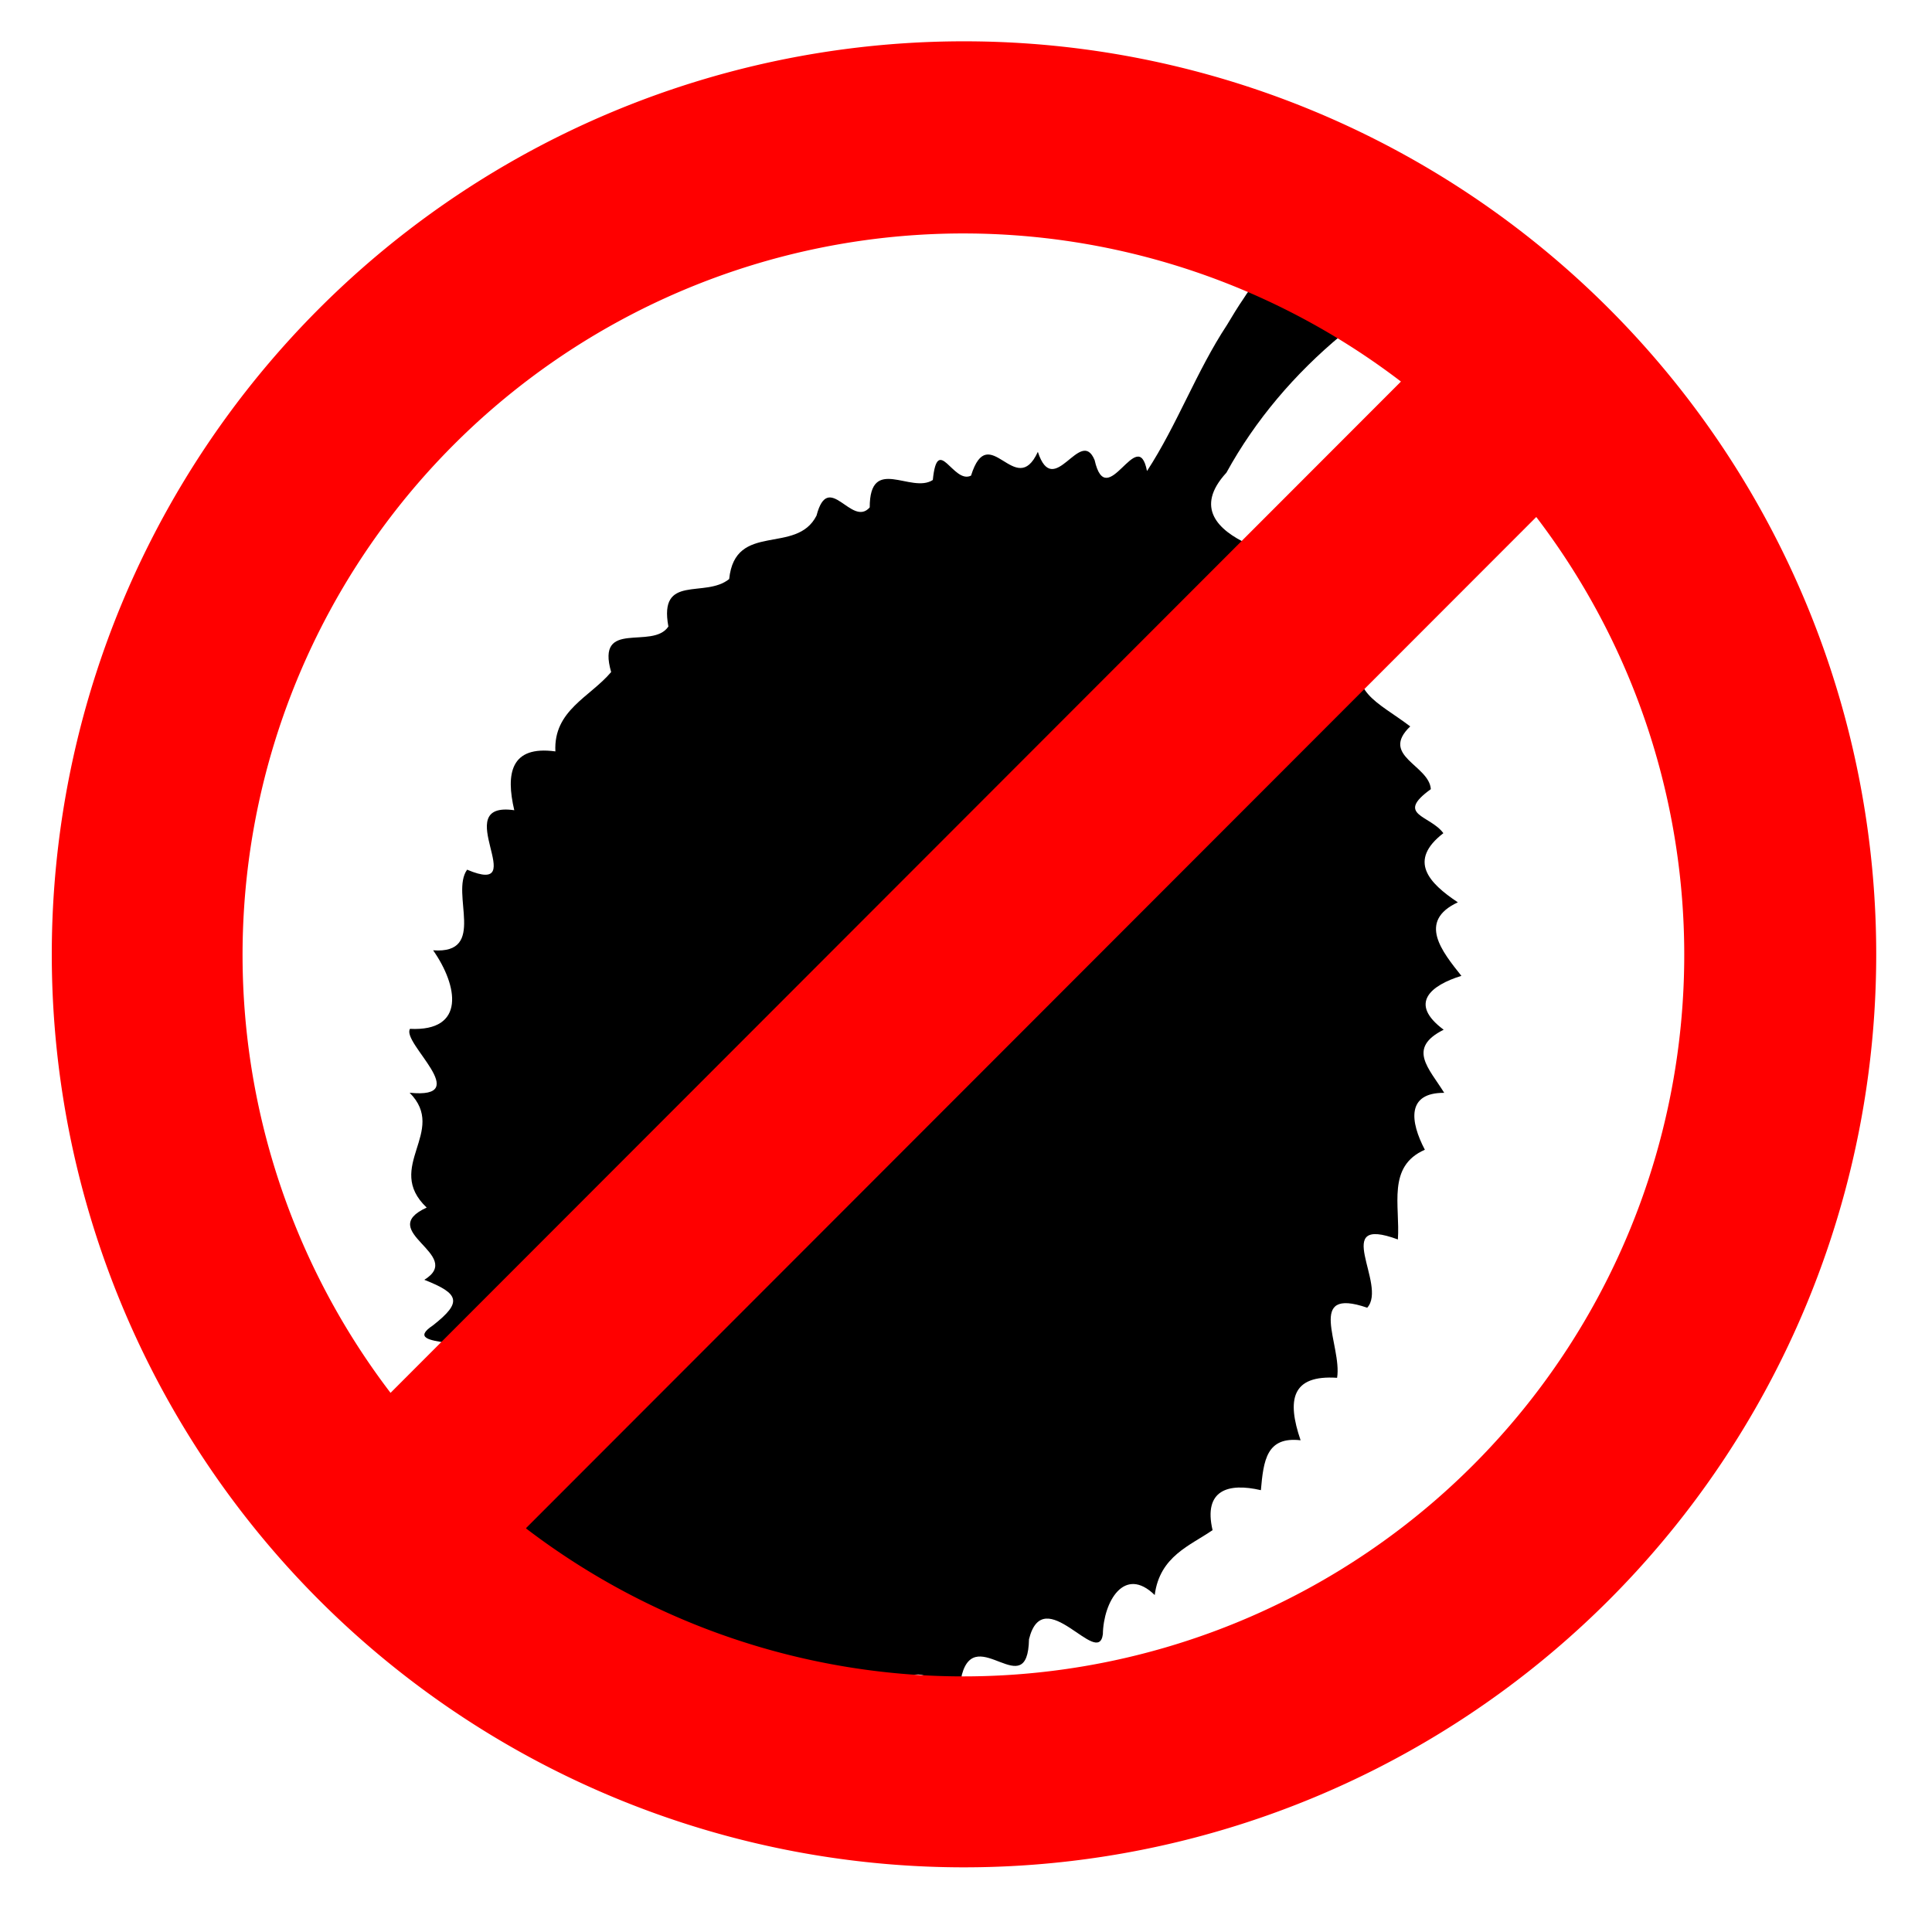
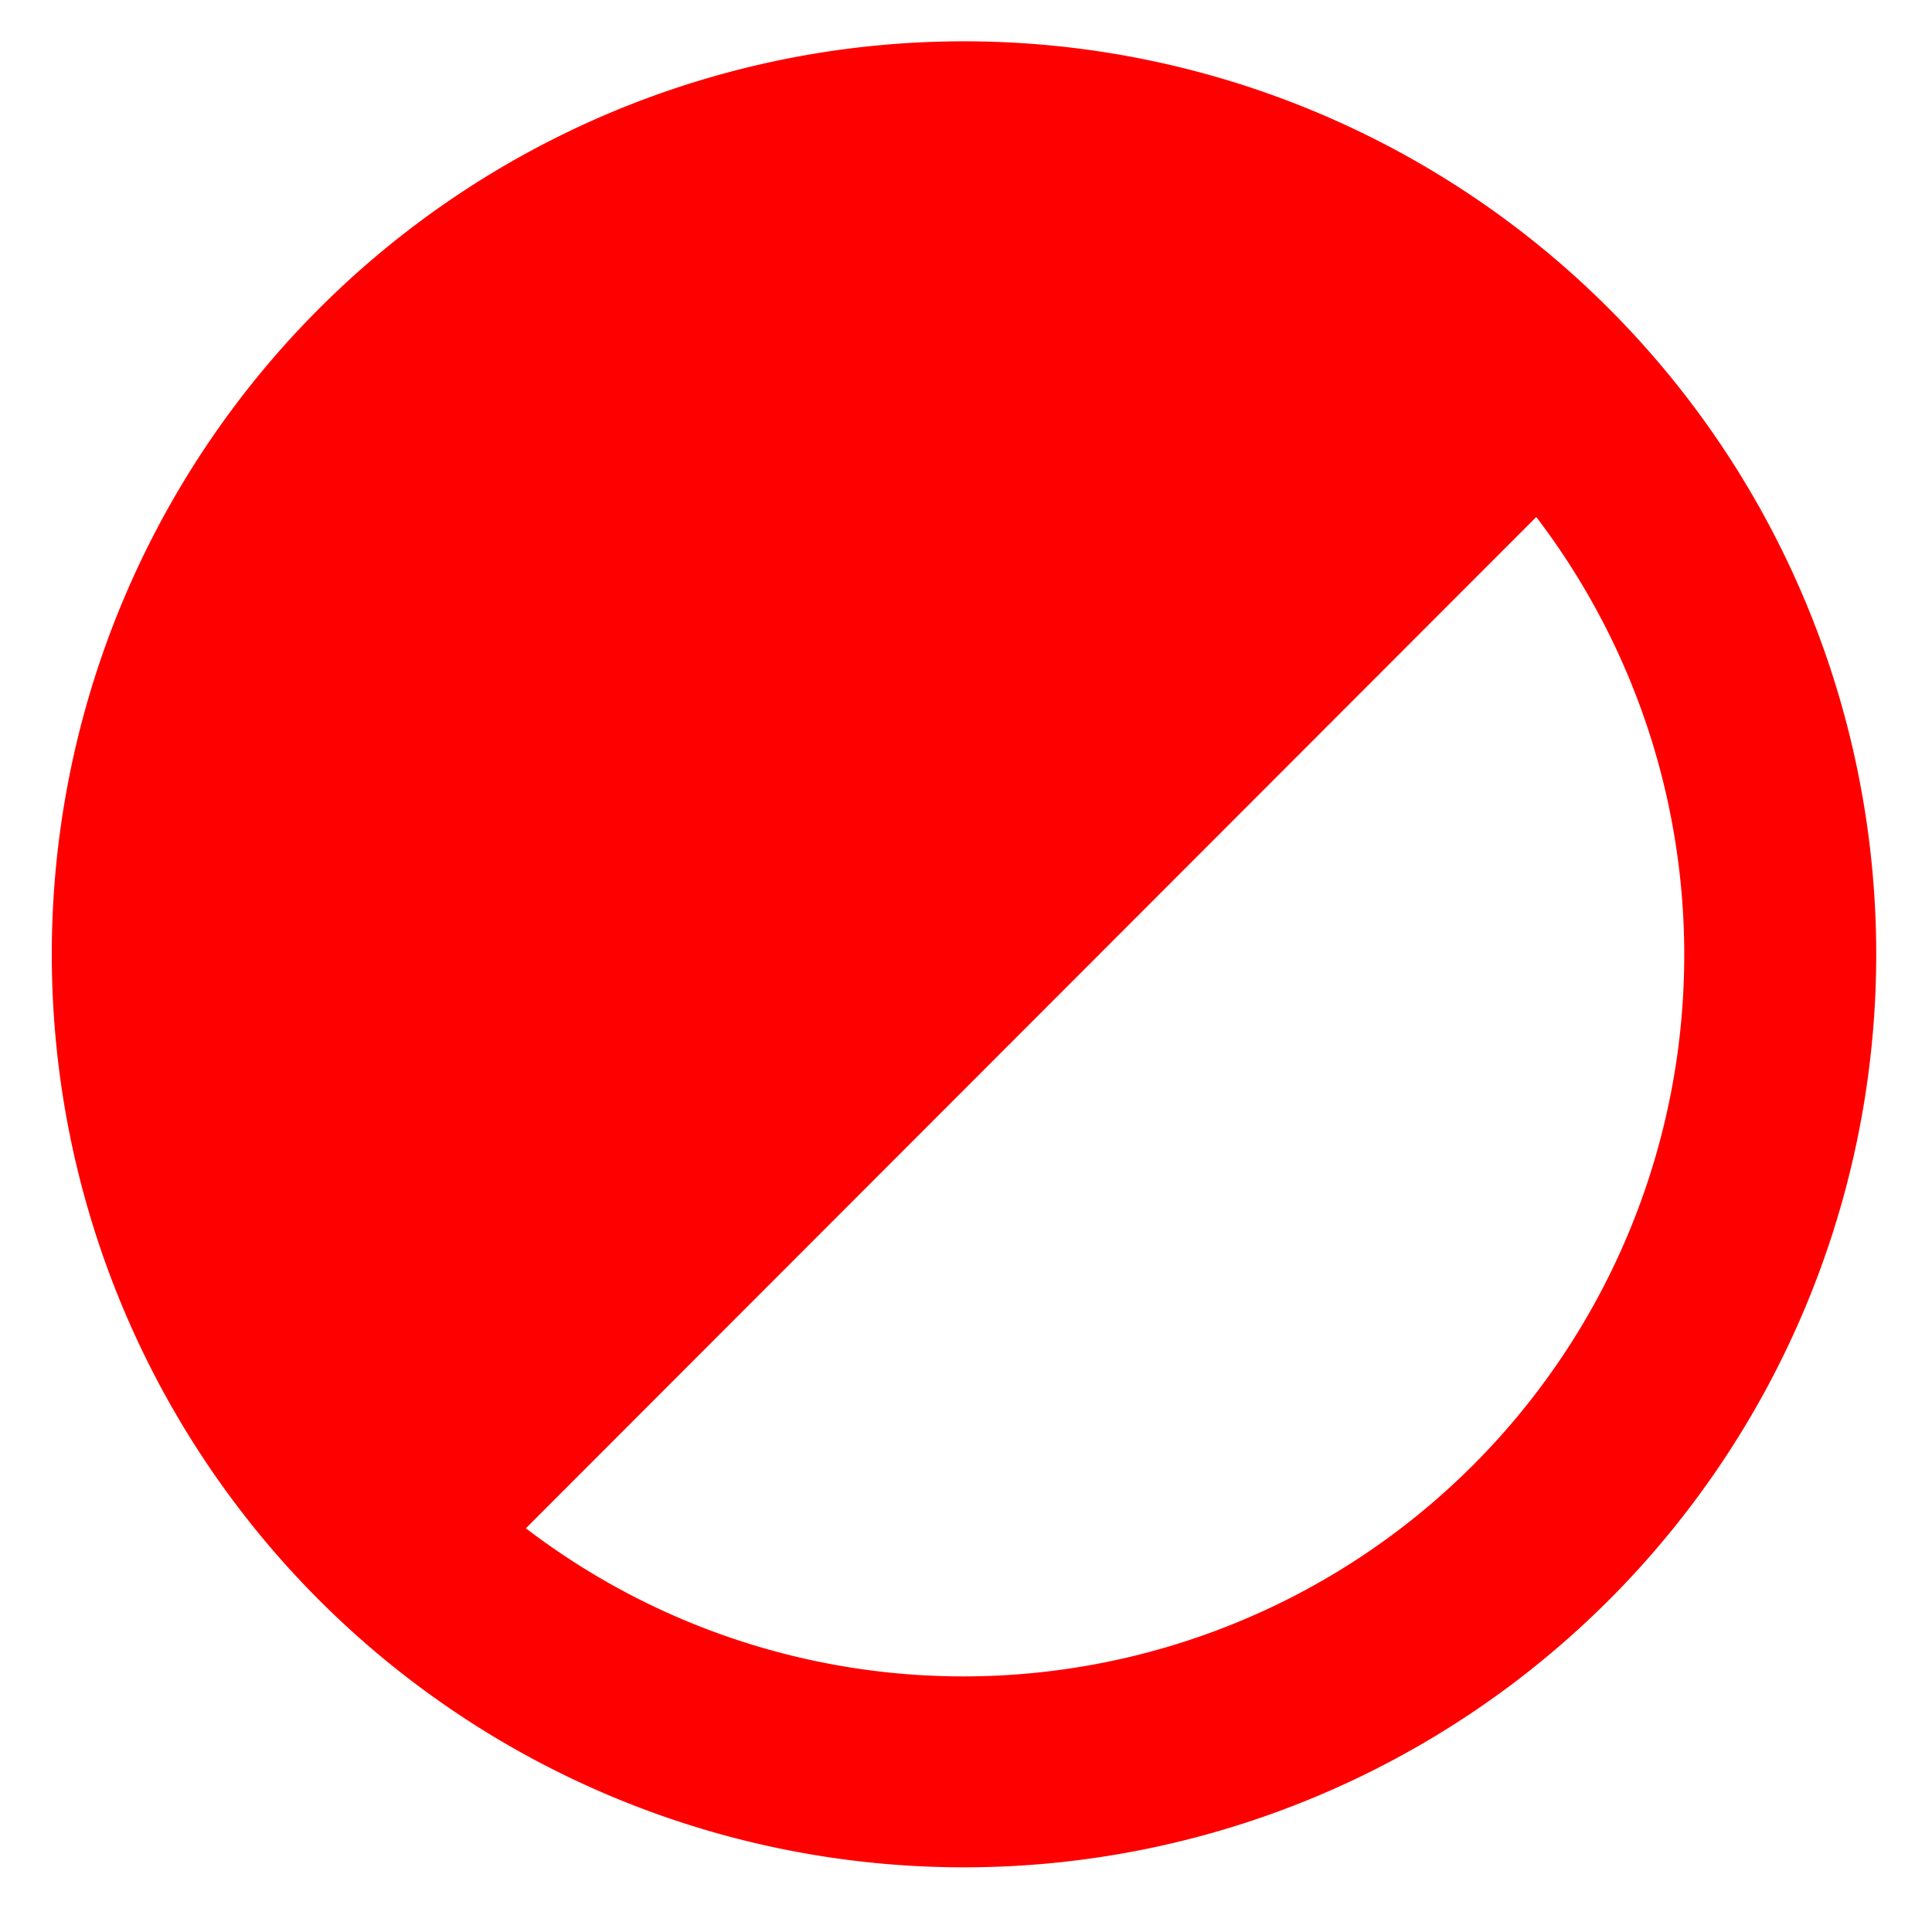
<svg xmlns="http://www.w3.org/2000/svg" id="svg6202" preserveAspectRatio="xMidYMid meet" viewBox="0 0 225 225" height="225pt" width="225pt" version="1.0">
  <defs id="defs6206" />
  <g style="fill:#000000;stroke:none" id="g6200" transform="matrix(0.1,0,0,-0.1,47.292,200.946)">
-     <path id="path6198" d="m 956,1631 c -35.662,-54.14 -57.925,-116.178 -93.141,-170.109 -10.641,55.629 -46.835,-49.989 -60.984,12.734 -16.553,40.111 -47.524,-47.549 -66.125,9.625 -25.822,-56.456 -57.033,38.578 -77.797,-27.688 -20.708,-10.415 -39.053,49.61 -44.516,-5.094 -25.282,-16.476 -73.46,29.501 -73.484,-31.938 C 518.848,1394.633 491.989,1462.468 478,1409 c -23.46,-46.401 -94.762,-6.448 -101.719,-73.875 -28.138,-22.881 -82.321,6.663 -70.797,-55.312 -18.535,-27.821 -84.605,9.426 -66.672,-53.031 -24.769,-29.354 -67.279,-44.592 -64.938,-92.406 -52.292,7.126 -57.85,-25.919 -47.875,-68.5 -78.084,11.217 21.722,-101.721 -54.922,-69.25 C 51.191,969.003 94.827,898.075 31.5,902.75 60.45,861.424 69.709,807.991 4.577,811.273 -5.665,795.029 79.714,729.103 4.125,736.875 48.918,691.702 -25.965,650.525 24,603.125 -36.553,575.439 68.824,548.239 21.25,519 62.206,502.896 65.732,492.987 31.403,466.012 -13.316,436.287 107.351,455.64 65,423 c -43.176,-28.443 79.224,-57.702 6,-81.875 33.621,-6.431 53.565,-30.23 10.375,-42.375 29.692,-19.722 21.157,-61.589 58.125,-69.125 -27.087,-44.302 -3.988,-57.764 42.781,-50.375 30.005,-12.597 7.884,-60.047 47.609,-61.688 C 238.84,84.9 270.784,94.732 286.875,72.75 342.843,90.145 398.416,33.35 438.781,26.562 446.456,96.899 474.103,17.132 508,32 c 26.68,13.748 57.189,-19.88 74.547,23.297 40.752,23.96 53.047,-68.875 64.754,3.912 16.234,59.695 76.68,-34.492 78.154,41.248 16.963,68.045 80.668,-34.423 86.02,5.759 0.67,37.756 24.943,80.38 60.4,45.659 5.789,45.404 41.579,57.674 67.359,75.609 C 928.301,274.153 957.331,282.919 995.5,274 c 3.072,34.761 6.57,62.686 46.25,58.125 -16.132,47.019 -10.605,76.294 42.5,72.75 6.14,37.747 -37.394,106.532 35.078,81.625 24.107,26.492 -43.56,108.803 35.711,79.496 2.809,39.103 -13.043,85.049 31.414,104.473 -17.311,33.049 -21.363,66.515 22.547,66.281 -17.696,28.633 -43.641,52.005 -0.625,73.5 -41.541,30.871 -14.542,51.825 20.625,62.75 -22.513,28.294 -51.37,63.611 -4.125,85.625 -34.12,22.638 -58.232,48.62 -16.875,80.5 -15.316,21.142 -56.655,20.93 -14.578,51.281 -1.889,28.063 -59.779,38.808 -23.998,73.09 -38.892,29.509 -73.311,39.429 -54.814,92.1 -35.23,9.519 -71.785,23.896 -36.109,56.404 -49.403,3.418 -61.734,40.8 -98.5,64 -33.933,15.962 -62.201,42.144 -24.629,83 33.743,61.52 79.791,115.271 133.629,160 -20.792,40.858 -76.716,104.011 -113.328,43.266 C 968.698,1652.11 962.317,1641.57 956,1631 Z" />
-     <path style="fill:#ff0000;stroke-width:7.432" d="M -102.146,1649.217 A 1062.365,1063.288 0 1 0 1400.264,145.501 1062.365,1063.288 0 0 0 -102.146,1649.217 M 139.5,229.625 A 839.491,840.221 0 0 1 1316.214,1407.361 Z M 1158.618,1565.094 A 839.491,840.221 0 0 1 -18.096,387.357 Z" id="path6756" />
+     <path style="fill:#ff0000;stroke-width:7.432" d="M -102.146,1649.217 A 1062.365,1063.288 0 1 0 1400.264,145.501 1062.365,1063.288 0 0 0 -102.146,1649.217 M 139.5,229.625 A 839.491,840.221 0 0 1 1316.214,1407.361 Z M 1158.618,1565.094 Z" id="path6756" />
  </g>
</svg>